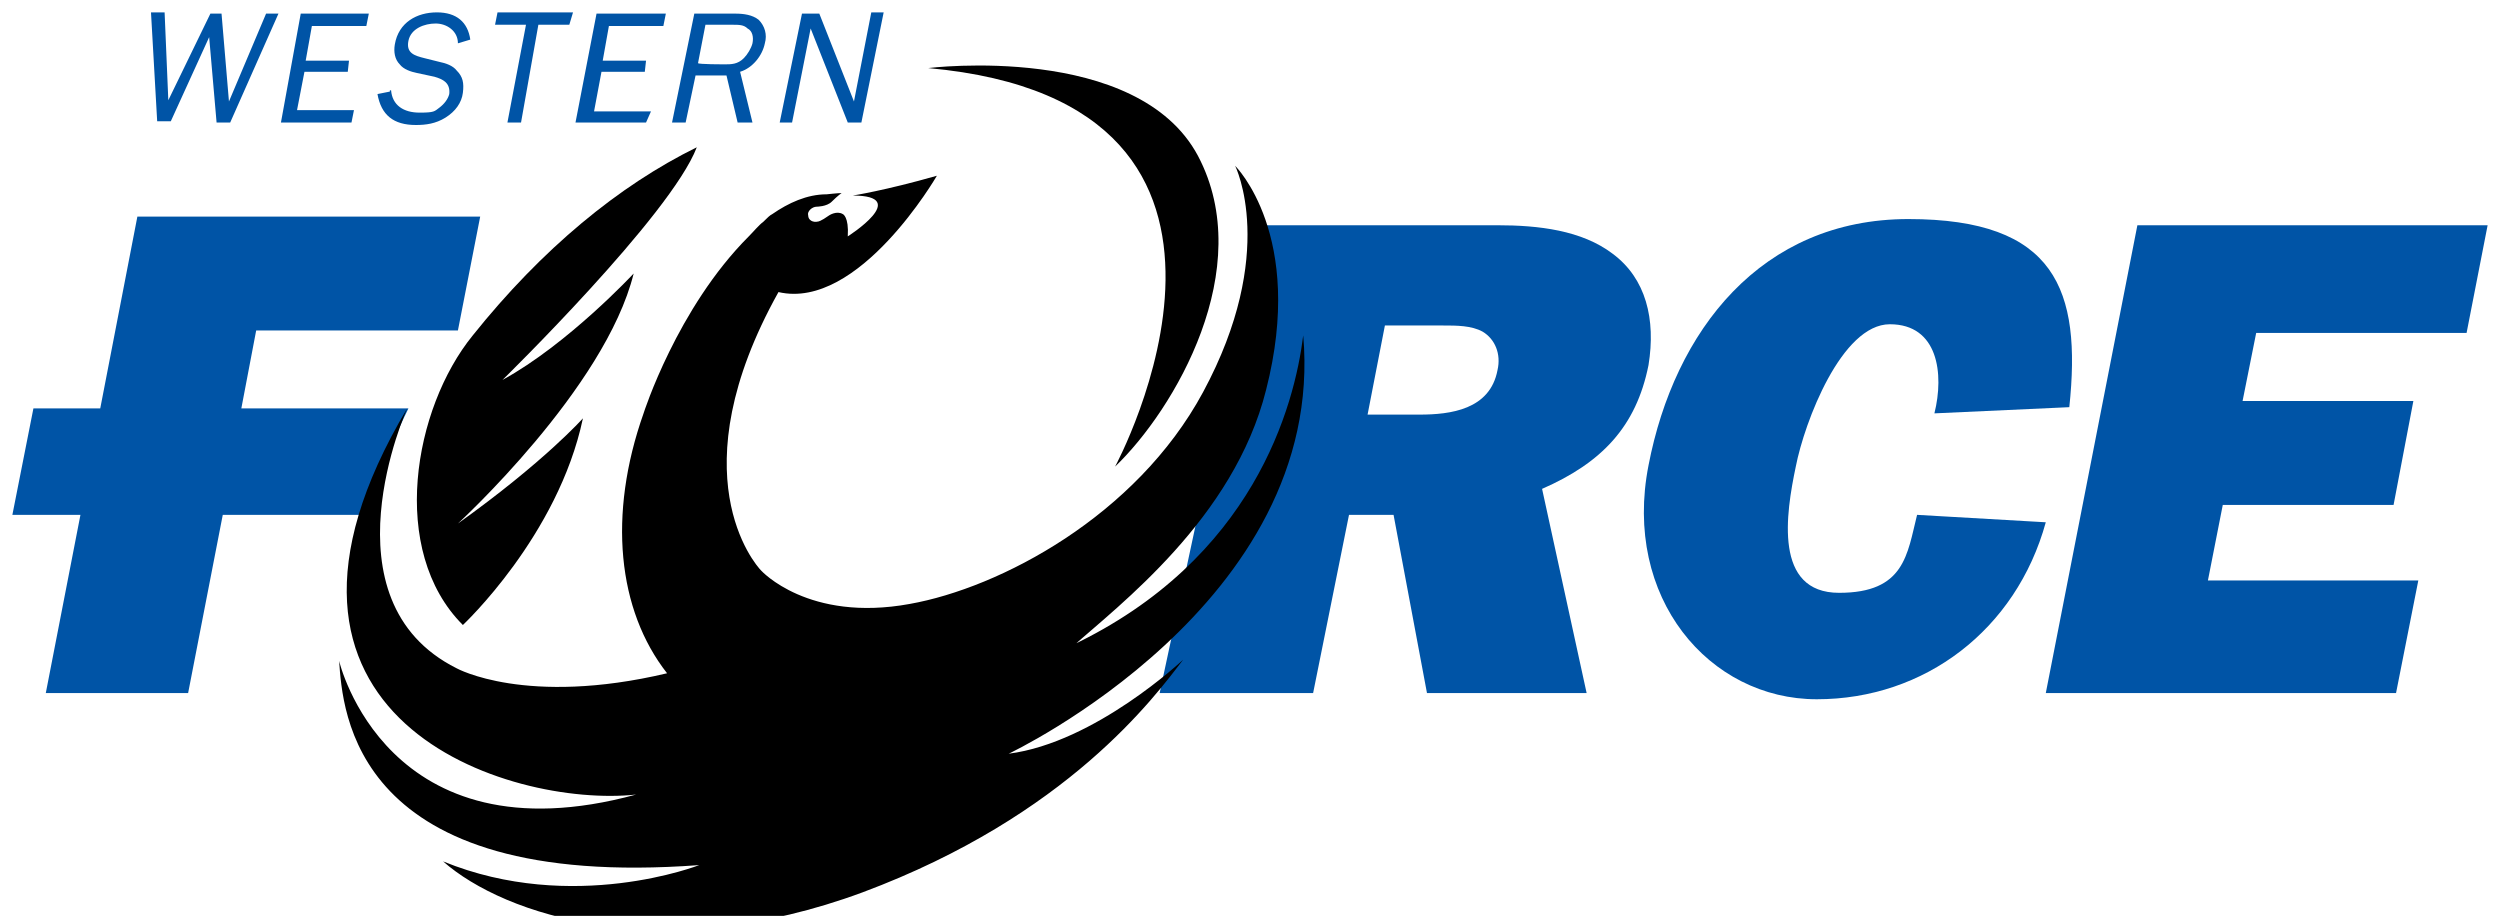
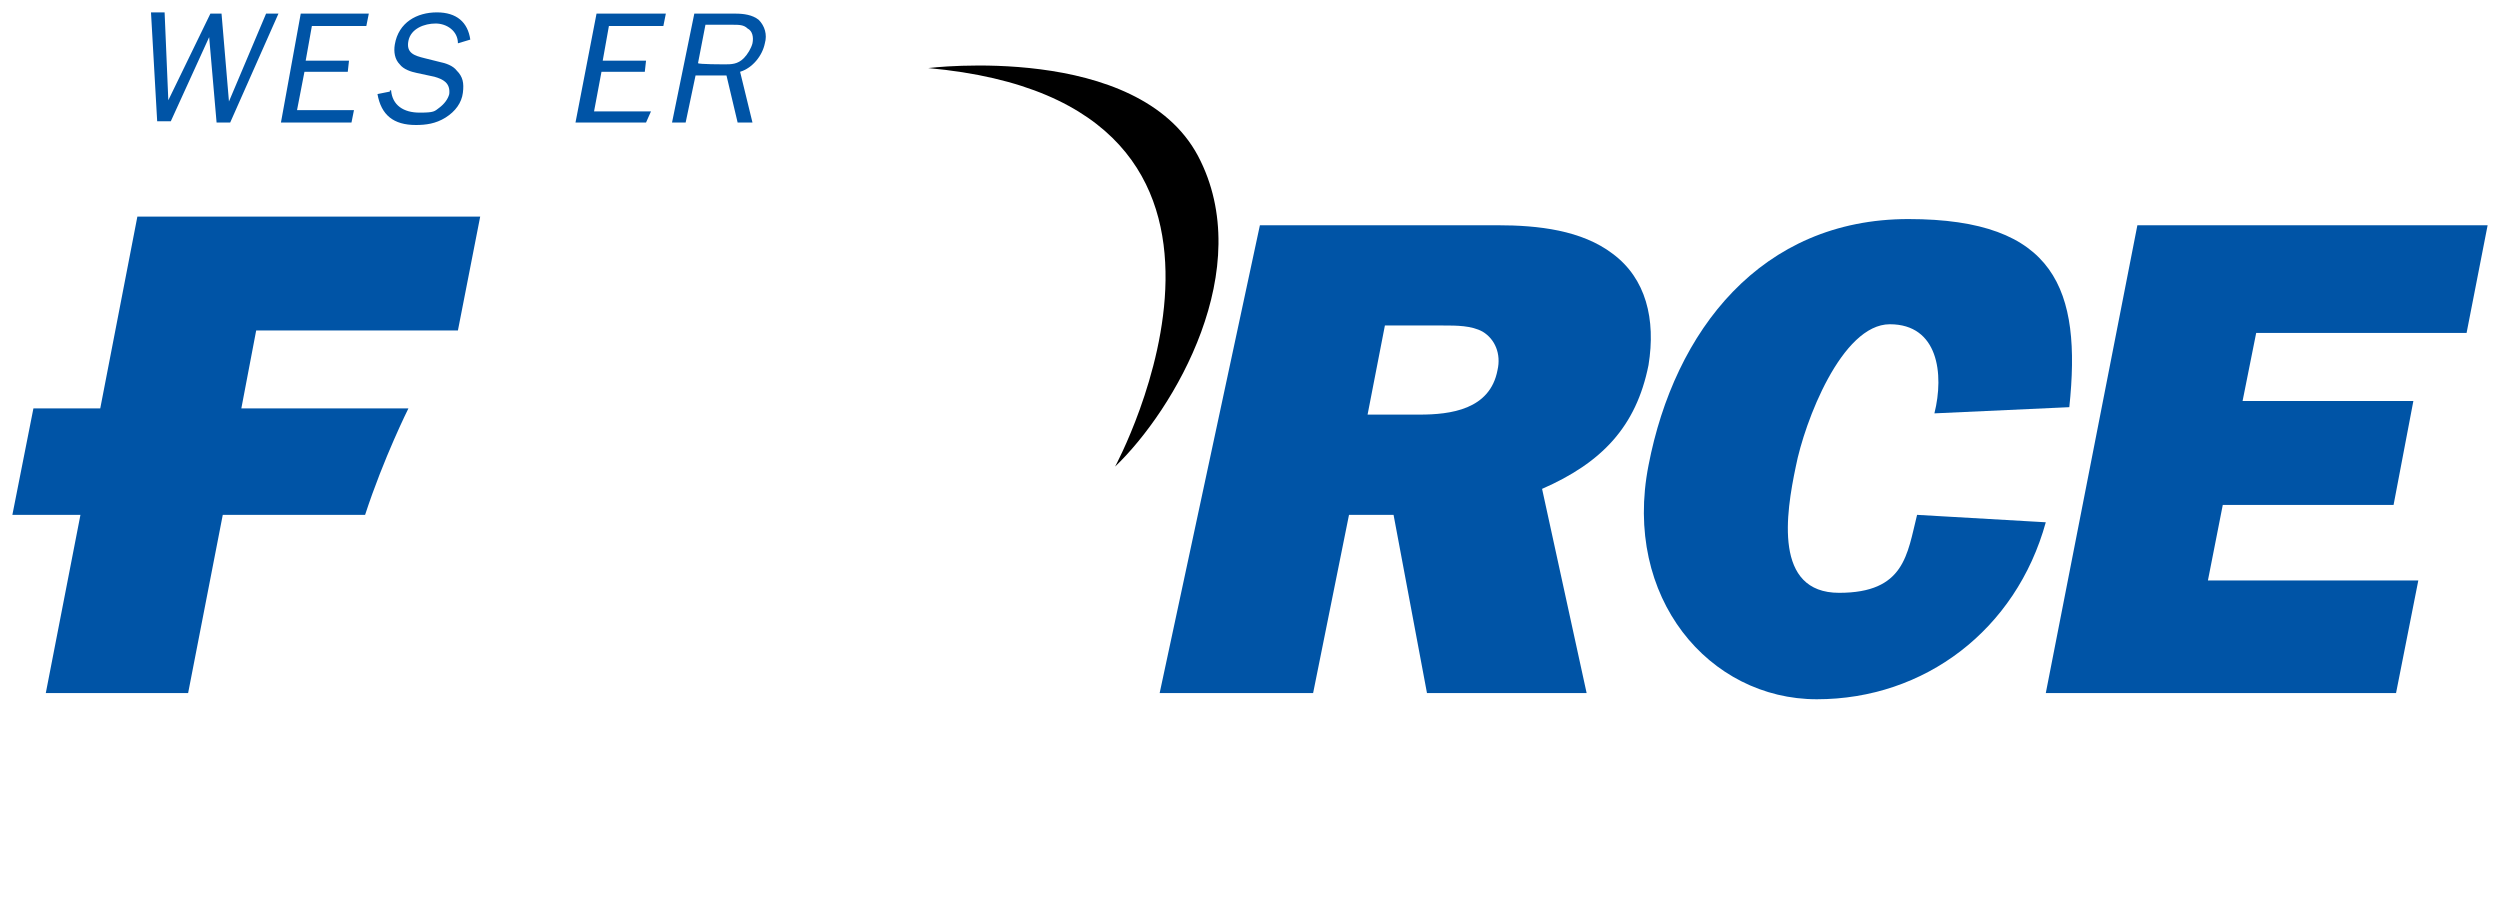
<svg xmlns="http://www.w3.org/2000/svg" version="1.1" id="Layer_1" x="0px" y="0px" viewBox="0 0 202 74" style="enable-background:new 0 0 202 74;" xml:space="preserve">
  <style type="text/css">
	.st0{fill:#0054A6;}
</style>
  <g>
    <path class="st0" d="M106.1,56H93.7l8.1-37.8h19.2c3.3,0,6.8,0.4,9.3,2.3c2.7,2,3.5,5.3,2.9,9c-1,5-3.8,7.9-8.6,10l3.6,16.5h-12.9   l-2.7-14.4h-3.6L106.1,56L106.1,56L106.1,56z M110.5,33.5h4.2c2.5,0,5.7-0.4,6.3-3.6c0.3-1.3-0.2-2.5-1.2-3.1   c-0.9-0.5-2.1-0.5-3.2-0.5h-4.7L110.5,33.5L110.5,33.5L110.5,33.5z" />
    <path class="st0" d="M165.3,42.2c-2.4,8.7-9.8,14.3-18.5,14.3s-15.7-8.2-13.6-18.9c2.1-10.9,9.1-19.9,21-19.9   c11.9,0,14,5.7,13,15.2l-10.9,0.5c0.8-3.2,0.3-7.2-3.6-7.2c-3.9,0-6.9,7.9-7.6,11.5c-0.8,3.8-1.8,10.2,3.5,10.2s5.5-3.1,6.3-6.3   L165.3,42.2L165.3,42.2L165.3,42.2z" />
    <path class="st0" d="M193.6,56h-28.3l7.4-37.8H201l-1.7,8.7h-17l-1.1,5.5H195l-1.6,8.4h-13.8l-1.2,6.1h17L193.6,56L193.6,56   L193.6,56z" />
    <path class="st0" d="M19.5,33l1.2-6.3h16.3l1.8-9.2H11.1L8.1,33H2.7L1,41.6h5.5L3.7,56h11.5l2.8-14.4h11.5C31,37,33,33,33,33H19.5   L19.5,33z" />
    <g>
      <path class="st0" d="M18.6,9.9h-1.1L16.9,3l-3.1,6.8h-1.1l-0.5-8.8h1.1l0.3,7.1l0,0L17,1.1h0.9l0.6,7.1l0,0l3-7.1h1L18.6,9.9    C18.6,9.9,18.6,9.9,18.6,9.9z" />
      <path class="st0" d="M28.4,9.9h-5.7l1.6-8.8h5.5l-0.2,1h-4.4l-0.5,2.8h3.5l-0.1,0.9h-3.5L24,8.9h4.6L28.4,9.9L28.4,9.9L28.4,9.9z" />
      <path class="st0" d="M31.6,7.3c0.1,1.2,1,1.8,2.3,1.8c1.2,0,1.2-0.1,1.6-0.4c0.4-0.3,0.7-0.7,0.8-1.1c0.1-0.9-0.5-1.2-1.2-1.4    l-1.4-0.3c-0.5-0.1-1.1-0.3-1.4-0.7c-0.4-0.4-0.5-1-0.4-1.6C32.2,1.8,33.7,1,35.3,1s2.5,0.8,2.7,2.2l-1,0.3c0-1-0.9-1.6-1.8-1.6    s-2,0.4-2.2,1.4c-0.2,1,0.5,1.2,1.3,1.4l1.2,0.3c0.5,0.1,1.1,0.3,1.4,0.7c0.5,0.5,0.6,1,0.5,1.8c-0.1,0.8-0.6,1.5-1.4,2    c-0.8,0.5-1.6,0.6-2.4,0.6c-1.8,0-2.8-0.8-3.1-2.5l1-0.2l0,0V7.3z" />
-       <path class="st0" d="M42.1,9.9H41L42.5,2h-2.5l0.2-1h6.1L46,2h-2.5L42.1,9.9L42.1,9.9L42.1,9.9z" />
      <path class="st0" d="M52.2,9.9h-5.7l1.7-8.8h5.6l-0.2,1h-4.4l-0.5,2.8h3.5l-0.1,0.9h-3.5l-0.6,3.2h4.6L52.2,9.9L52.2,9.9L52.2,9.9    z" />
      <path class="st0" d="M59.6,9.9l-0.9-3.8h-2.5l-0.8,3.8h-1.1l1.8-8.8h3.3c0.7,0,1.4,0.1,1.9,0.5c0.5,0.5,0.7,1.2,0.5,1.9    c-0.2,1-1,2-2,2.3l1,4.1H59.6L59.6,9.9z M58.5,5.2c0.6,0,1.1,0,1.6-0.5c0.3-0.3,0.6-0.8,0.7-1.2c0.1-0.5,0-1-0.4-1.2    C60.1,2,59.7,2,59.2,2h-2.2l-0.6,3.1C56.4,5.2,58.5,5.2,58.5,5.2z" />
-       <path class="st0" d="M69.6,9.9h-1.1l-3-7.6L64,9.9h-1l1.8-8.8h1.4L69,8.2l1.4-7.2h1L69.6,9.9C69.6,9.9,69.6,9.9,69.6,9.9z" />
    </g>
  </g>
  <g>
    <path d="M90.1,37.7c4.8-4.6,11.5-16,6.7-25.1C91.9,3.4,75,5.5,75,5.5C106,8.3,90.1,37.7,90.1,37.7" />
-     <path d="M86.6,52.3c3.8-3.4,13.1-10.4,15.7-20.8c3.2-12.5-2.5-18.1-2.5-18.1s3.5,7-2.6,18.3c-5.4,10-16.4,15.8-23.7,17.1l0,0   c-8.2,1.5-12-2.7-12-2.7l0,0c-0.5-0.5-6.8-7.8,1.4-22.5c6.5,1.5,12.8-9.4,12.8-9.4c-4.2,1.2-6.8,1.6-6.8,1.6c4.8,0-0.4,3.3-0.4,3.3   c0.1-1.6-0.4-1.8-0.4-1.8c-0.5-0.3-1.1,0.1-1.1,0.1c-0.7,0.5-0.9,0.5-0.9,0.5c-0.4,0.1-0.8-0.1-0.8-0.5c-0.1-0.3,0.3-0.7,0.7-0.7   c0,0,0.8,0,1.2-0.4c0.5-0.5,0.8-0.7,0.8-0.7c-0.3,0-1.2,0.1-1.2,0.1c-1.6,0-3.1,0.7-4.4,1.6c-0.2,0.1-0.4,0.3-0.6,0.5   c0,0,0,0-0.1,0.1l0,0c-0.4,0.3-0.8,0.8-1.2,1.2c-5.8,5.8-8.5,14.3-8.5,14.3l0,0c-2.9,8.2-2.1,15.9,1.9,21c-11.4,2.7-17-0.4-17-0.4   C25.9,48.5,32.9,33,32.9,33c-15,25.2,8.4,32.3,18.5,31.2c-20.2,5.5-24-10.8-24-10.8c0.3,4,1,18.6,29.1,16.5c0,0-10.2,4-20.7-0.3   c5,4.4,17.7,8.5,33.9,2.5c16.6-6.2,23.6-15.8,25.9-18.8c0,0-7.1,6.7-14.1,7.6c0,0,25.7-12.1,23.8-33.8c-0.7,5.7-4,18.1-18.8,25.1" />
-     <path d="M47.1,33.8c0,0-3.1,3.5-10.1,8.5c0,0,11.9-10.9,14.2-20.2c0,0-5.3,5.7-10.6,8.6c0,0,13.6-13.3,15.7-18.8   c-6.3,3.1-12.5,8.2-18.1,15.2c-4.8,5.9-6.8,17.4-0.8,23.4C37.4,50.5,45.1,43.3,47.1,33.8" />
  </g>
</svg>